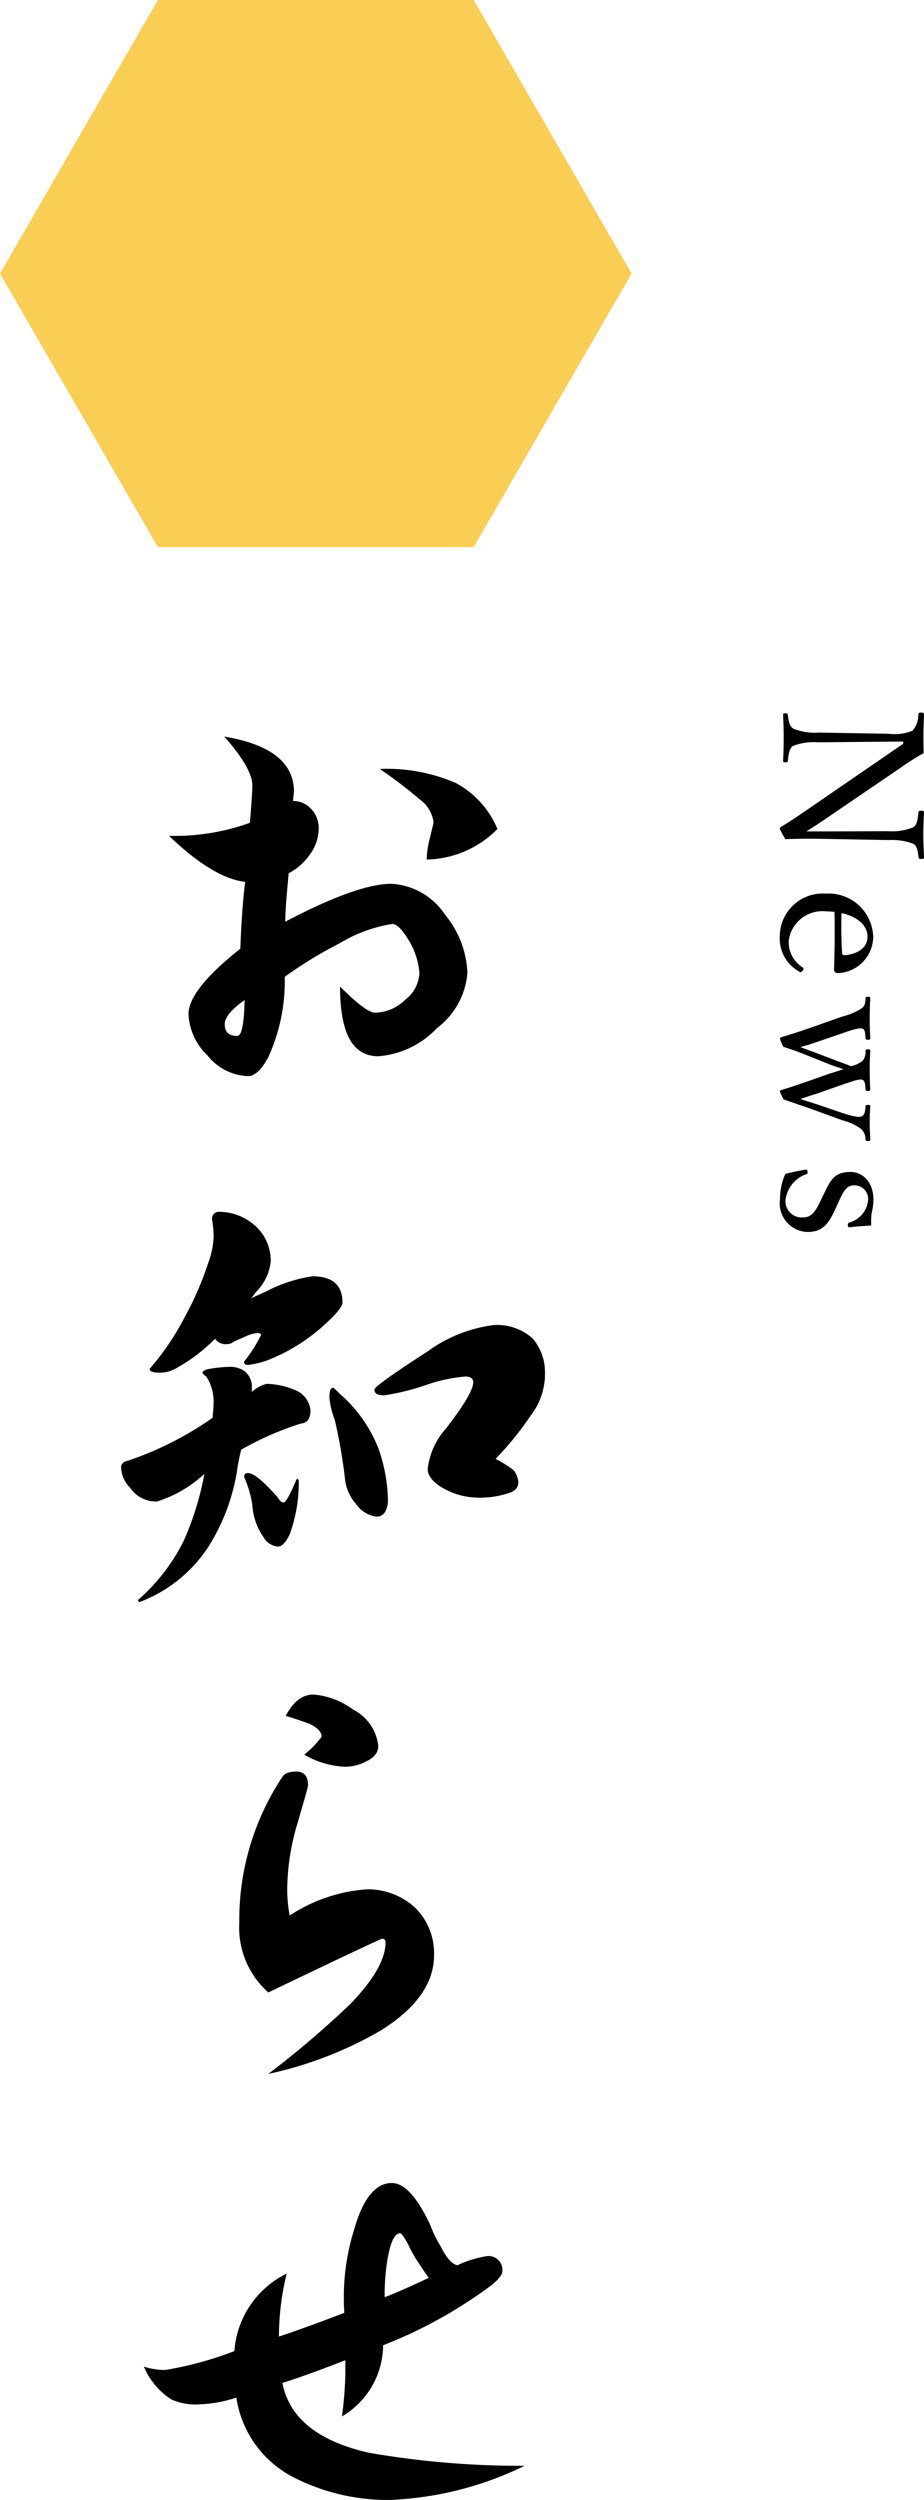
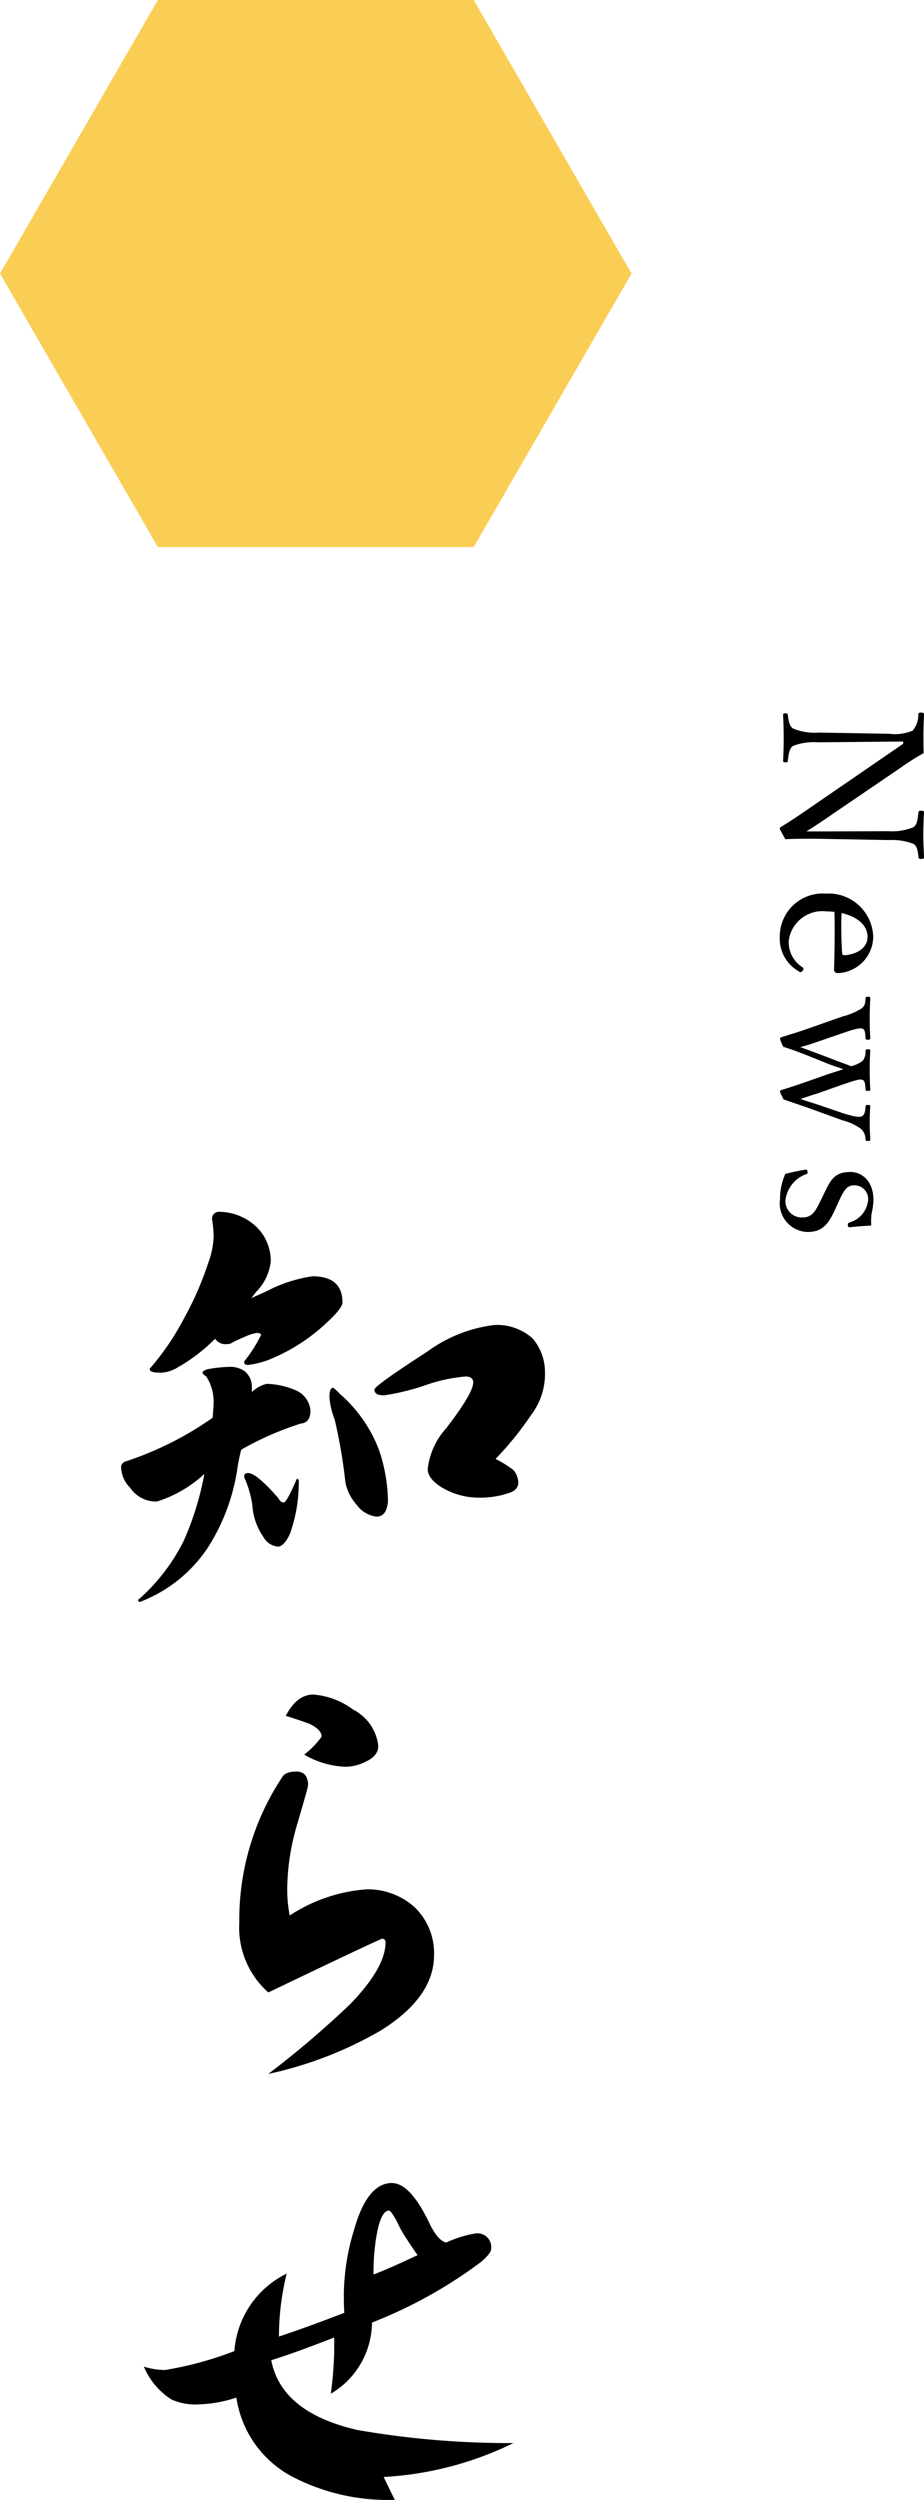
<svg xmlns="http://www.w3.org/2000/svg" width="61.041" height="165.093" viewBox="0 0 61.041 165.093">
  <g id="news-kv-title" transform="translate(-939 -203.993)">
    <g id="Group_1648" data-name="Group 1648" transform="translate(-17 28.993)">
      <path id="Path_44577" data-name="Path 44577" d="M10.43,36.132H31.291L41.722,18.066,31.291,0H10.43L0,18.066Z" transform="translate(956 175)" fill="#facd54" />
    </g>
    <g id="Group_1663" data-name="Group 1663" transform="translate(587 -950.317)">
      <g id="Group_1595" data-name="Group 1595" transform="translate(-96 -80.051)">
-         <path id="Path_44519" data-name="Path 44519" d="M20.862,19.263a5.937,5.937,0,0,1-3.872,1.855c-1.7,0-2.528-1.536-2.528-4.607q1.728,1.728,2.3,1.727a2.871,2.871,0,0,0,1.984-.832,2.36,2.36,0,0,0,.96-1.791,4.893,4.893,0,0,0-.64-2.048c-.448-.768-.832-1.184-1.152-1.184a9.525,9.525,0,0,0-3.488,1.28,27.425,27.425,0,0,0-3.616,2.208,12.071,12.071,0,0,1-1.088,5.312q-.67,1.248-1.344,1.248A3.586,3.586,0,0,1,5.7,21.055a4,4,0,0,1-1.248-2.72c0-1.057,1.12-2.5,3.424-4.32.064-1.664.16-3.136.32-4.415C6.783,9.439,5.086,8.415,3.168,6.56A14.624,14.624,0,0,0,8.51,5.7c.1-1.279.16-2.08.16-2.464,0-.767-.639-1.855-1.855-3.231q4.606.768,4.607,3.648s-.032.224-.063.608a1.6,1.6,0,0,1,1.216.544,1.816,1.816,0,0,1,.479,1.279,2.926,2.926,0,0,1-.576,1.7,3.916,3.916,0,0,1-1.407,1.248c-.128,1.409-.225,2.464-.225,3.2Q15.6,9.729,17.854,9.728a4.554,4.554,0,0,1,3.552,2.047,6.434,6.434,0,0,1,1.472,3.84,5.082,5.082,0,0,1-2.016,3.648M6.847,19.007c0,.512.256.767.831.767.288,0,.449-.8.481-2.368-.9.641-1.312,1.153-1.312,1.6M20.19,8.127a5.83,5.83,0,0,1,.224-1.472c.128-.576.224-.895.224-1.023a2.211,2.211,0,0,0-.864-1.441,29.772,29.772,0,0,0-2.688-2.047,11.454,11.454,0,0,1,5.024.927,6.126,6.126,0,0,1,2.752,3.04A6.749,6.749,0,0,1,20.19,8.127" transform="translate(456 1283)" />
        <path id="Path_44520" data-name="Path 44520" d="M11.583,39.2a1.6,1.6,0,0,1,.927,1.312c0,.544-.223.832-.638.863A20.3,20.3,0,0,0,7.935,43.1a13.239,13.239,0,0,0-.288,1.472,13.35,13.35,0,0,1-1.855,4.9,9.375,9.375,0,0,1-4.544,3.68.116.116,0,0,1-.127-.128,12.7,12.7,0,0,0,3-3.871A19.4,19.4,0,0,0,5.5,44.7a8.172,8.172,0,0,1-3.135,1.824,2.051,2.051,0,0,1-1.76-.9A2,2,0,0,1,0,44.254c0-.191.128-.351.417-.416a21.814,21.814,0,0,0,5.629-2.847c.034-.416.065-.768.065-1.088a3.021,3.021,0,0,0-.481-1.632c-.191-.128-.255-.224-.255-.256,0-.063.1-.16.32-.224a8.592,8.592,0,0,1,1.44-.16,1.629,1.629,0,0,1,1.025.288,1.3,1.3,0,0,1,.479,1.088v.288a2.043,2.043,0,0,1,.991-.544,5.189,5.189,0,0,1,1.953.448M8.8,28.256a3.137,3.137,0,0,1,1.087,2.4,3.369,3.369,0,0,1-.959,2.015c-.128.16-.223.288-.319.416.35-.16.735-.319,1.118-.511a9.524,9.524,0,0,1,2.913-.928c1.312,0,1.984.575,1.984,1.727,0,.288-.416.768-1.185,1.472a12.114,12.114,0,0,1-3.424,2.208,5.65,5.65,0,0,1-1.632.448c-.191,0-.256-.064-.256-.224a9.289,9.289,0,0,0,1.121-1.76c0-.064-.095-.128-.256-.128a2.438,2.438,0,0,0-.609.16c-.288.128-.607.256-.99.448a.618.618,0,0,1-.385.128.833.833,0,0,1-.8-.352l-.065.064a11.2,11.2,0,0,1-2.4,1.824,2.233,2.233,0,0,1-1.12.352c-.512,0-.735-.063-.735-.256a17.286,17.286,0,0,0,2.3-3.391A20.627,20.627,0,0,0,5.76,30.751a5.366,5.366,0,0,0,.351-1.727,6.789,6.789,0,0,0-.1-1.12.447.447,0,0,1,.481-.512,3.563,3.563,0,0,1,2.3.864m1.569,18.015c.128.224.255.319.382.319s.417-.512.865-1.567a.137.137,0,0,1,.128.128,10.013,10.013,0,0,1-.576,3.487c-.256.576-.544.864-.8.864a1.231,1.231,0,0,1-.961-.639A4.1,4.1,0,0,1,8.67,46.75,7.12,7.12,0,0,0,8.126,44.9c0-.16.065-.256.256-.256.385,0,1.025.544,1.986,1.632m4.063-6.88a9.277,9.277,0,0,1,2.591,3.68,10.917,10.917,0,0,1,.608,3.456c-.064.672-.32.991-.768.991a1.921,1.921,0,0,1-1.312-.8,3.031,3.031,0,0,1-.736-1.5,34.69,34.69,0,0,0-.7-4.1,5.2,5.2,0,0,1-.351-1.472c0-.416.064-.64.255-.64a3.606,3.606,0,0,1,.417.384m12.8-3.584A3.414,3.414,0,0,1,28,37.887a4.5,4.5,0,0,1-.929,2.943,20.8,20.8,0,0,1-2.335,2.88,7.332,7.332,0,0,1,1.183.737,1.347,1.347,0,0,1,.321.832c0,.32-.225.576-.673.7a5.863,5.863,0,0,1-1.951.288,4.718,4.718,0,0,1-2.529-.736c-.576-.384-.832-.768-.832-1.153a4.814,4.814,0,0,1,1.216-2.687c1.185-1.536,1.792-2.56,1.792-3.04,0-.256-.191-.384-.511-.384a10.711,10.711,0,0,0-2.56.544,15.263,15.263,0,0,1-2.815.7c-.449,0-.641-.128-.641-.384,0-.16,1.152-.992,3.488-2.5a9.441,9.441,0,0,1,4.415-1.76,3.516,3.516,0,0,1,2.592.928" transform="translate(456 1287)" />
        <path id="Path_44521" data-name="Path 44521" d="M17.118,76.479a25.441,25.441,0,0,1-7.391,2.847,64.588,64.588,0,0,0,5.408-4.607c1.536-1.6,2.336-2.944,2.336-4.1a.22.22,0,0,0-.225-.224c-.063,0-2.592,1.184-7.519,3.551a5.713,5.713,0,0,1-1.919-4.607,17.074,17.074,0,0,1,2.847-9.631c.128-.224.448-.352.928-.352.512,0,.768.32.768.9,0,.128-.256.991-.7,2.527a15.308,15.308,0,0,0-.672,4.128,8.744,8.744,0,0,0,.16,1.953,10.622,10.622,0,0,1,5.088-1.729,4.622,4.622,0,0,1,3.168,1.185,4.212,4.212,0,0,1,1.279,3.167q0,2.784-3.552,4.992M16.127,58.72a2.959,2.959,0,0,1-1.345.32,5.875,5.875,0,0,1-2.687-.8,5.882,5.882,0,0,0,1.152-1.185c0-.319-.288-.607-.832-.864-.192-.064-.7-.256-1.536-.512.48-.928,1.088-1.407,1.824-1.407a5.073,5.073,0,0,1,2.623.991,3.076,3.076,0,0,1,1.664,2.4q0,.672-.863,1.056" transform="translate(456 1292)" />
-         <path id="Path_44522" data-name="Path 44522" d="M18.078,103.454a13.665,13.665,0,0,1-6.591-1.44A7.077,7.077,0,0,1,7.615,96.7a8.58,8.58,0,0,1-2.432.448,3.924,3.924,0,0,1-1.856-.321A4.778,4.778,0,0,1,1.5,94.655a4.753,4.753,0,0,0,1.408.224,23.143,23.143,0,0,0,4.576-1.248,6.191,6.191,0,0,1,3.456-5.12,17.358,17.358,0,0,0-.512,4.16c1.056-.352,2.495-.864,4.319-1.568-.032-.447-.032-.863-.032-1.216a14.875,14.875,0,0,1,.672-4.256c.576-2.048,1.408-3.1,2.5-3.1.832,0,1.664.927,2.528,2.752a8.729,8.729,0,0,0,.736,1.5c.351.7.7,1.087,1.056,1.183a7.355,7.355,0,0,1,1.952-.607.912.912,0,0,1,1.023,1.023c0,.193-.223.481-.672.864a30.472,30.472,0,0,1-7.2,4,5.5,5.5,0,0,1-2.72,4.7,26.252,26.252,0,0,0,.224-2.72v-.992c-1.567.608-2.943,1.12-4.159,1.5.447,2.3,2.336,3.839,5.7,4.608a58.5,58.5,0,0,0,10.3.863,22.222,22.222,0,0,1-8.575,2.24m1.568-15.647a7.906,7.906,0,0,1-.7-1.247c-.256-.448-.416-.7-.512-.7-.384,0-.672.639-.864,1.888a14.315,14.315,0,0,0-.16,2.335c.992-.383,1.952-.832,2.912-1.28-.16-.223-.384-.544-.672-.992" transform="translate(456 1296)" />
+         <path id="Path_44522" data-name="Path 44522" d="M18.078,103.454a13.665,13.665,0,0,1-6.591-1.44A7.077,7.077,0,0,1,7.615,96.7a8.58,8.58,0,0,1-2.432.448,3.924,3.924,0,0,1-1.856-.321A4.778,4.778,0,0,1,1.5,94.655a4.753,4.753,0,0,0,1.408.224,23.143,23.143,0,0,0,4.576-1.248,6.191,6.191,0,0,1,3.456-5.12,17.358,17.358,0,0,0-.512,4.16c1.056-.352,2.495-.864,4.319-1.568-.032-.447-.032-.863-.032-1.216a14.875,14.875,0,0,1,.672-4.256c.576-2.048,1.408-3.1,2.5-3.1.832,0,1.664.927,2.528,2.752c.351.7.7,1.087,1.056,1.183a7.355,7.355,0,0,1,1.952-.607.912.912,0,0,1,1.023,1.023c0,.193-.223.481-.672.864a30.472,30.472,0,0,1-7.2,4,5.5,5.5,0,0,1-2.72,4.7,26.252,26.252,0,0,0,.224-2.72v-.992c-1.567.608-2.943,1.12-4.159,1.5.447,2.3,2.336,3.839,5.7,4.608a58.5,58.5,0,0,0,10.3.863,22.222,22.222,0,0,1-8.575,2.24m1.568-15.647a7.906,7.906,0,0,1-.7-1.247c-.256-.448-.416-.7-.512-.7-.384,0-.672.639-.864,1.888a14.315,14.315,0,0,0-.16,2.335c.992-.383,1.952-.832,2.912-1.28-.16-.223-.384-.544-.672-.992" transform="translate(456 1296)" />
      </g>
      <path id="Path_44590" data-name="Path 44590" d="M2.483-8.307,6.5-2.457C7.28-1.326,7.579-.884,7.982-.221a.133.133,0,0,0,.1.065c.039,0,.065-.013.7-.364-.026-.689-.039-1.326-.026-2.2L8.84-7.358a3.98,3.98,0,0,1,.247-1.625c.156-.26.481-.286.871-.338.1-.013.13-.039.13-.169,0-.169-.026-.2-.13-.2-.416.026-.988.052-1.469.052S7.5-9.659,7.02-9.685c-.091,0-.117.026-.117.2,0,.143.026.156.13.169.416.052.806.078.962.338a3.65,3.65,0,0,1,.26,1.625l.013,3.822v1.612c-.4-.637-.767-1.183-1.209-1.82L4.1-8.086a17.172,17.172,0,0,1-1-1.573c-.624.013-.949.013-1.3.013-.325,0-.806-.026-1.248-.039-.1,0-.13.039-.13.208,0,.13.026.156.13.169a1.59,1.59,0,0,1,1.066.377A3.124,3.124,0,0,1,1.82-7.358L1.742-2.717a3.733,3.733,0,0,1-.26,1.664c-.169.273-.507.312-.9.364C.494-.676.468-.65.468-.52s.026.143.13.143C1.04-.4,1.625-.416,2.106-.416s.975.013,1.5.039c.078,0,.1-.026.1-.156s-.013-.156-.1-.156c-.429-.052-.819-.091-.988-.351a3.943,3.943,0,0,1-.234-1.677l-.052-5.59Zm11.1,4.537c1.144-.026,2.5-.013,3.77.026a.225.225,0,0,0,.208-.065.294.294,0,0,0,.065-.221,2.43,2.43,0,0,0-2.405-2.3A2.95,2.95,0,0,0,12.376-3.2a2.836,2.836,0,0,0,2.86,3.042A2.466,2.466,0,0,0,17.5-1.4c.052-.078.065-.091.065-.13,0-.1-.169-.195-.221-.195a.133.133,0,0,0-.1.065,1.962,1.962,0,0,1-1.768.91,2.244,2.244,0,0,1-1.924-2.509A3.628,3.628,0,0,1,13.585-3.77Zm.078-.468c.234-1.027.793-1.716,1.56-1.716.806,0,1.157.78,1.222,1.469.013.117-.026.208-.13.208A25.788,25.788,0,0,1,13.663-4.238Zm11.323-.078c-.234-.7-.4-1.144-.3-1.326.065-.143.286-.156.624-.182.078,0,.1-.026.1-.156s-.026-.156-.1-.156c-.4.026-.9.039-1.287.039s-.832-.013-1.261-.039c-.078,0-.1.026-.1.156s.026.156.1.156a.992.992,0,0,1,.65.182,1.9,1.9,0,0,1,.364.78c-.117.273-.182.494-.351.923l-.52,1.365c-.156.416-.247.689-.39,1.053-.1-.351-.182-.65-.312-1.014l-.611-1.781c-.234-.676-.377-1.131-.286-1.326.065-.156.325-.156.624-.182.065,0,.1-.026.1-.156s-.039-.156-.1-.156c-.442.026-.9.039-1.326.039-.377,0-.871-.013-1.3-.039-.091,0-.117.026-.117.143,0,.143.026.169.117.169.312.026.468.039.637.234a4.118,4.118,0,0,1,.546,1.274l.845,2.4c.247.715.377,1.17.533,1.664.026.065.052.078.091.078A2.166,2.166,0,0,0,22.49-.39c.143-.416.221-.689.559-1.547l.6-1.495c.143-.364.208-.624.325-.923.1.3.2.6.312.975l.52,1.469c.312.9.429,1.274.546,1.664a.1.1,0,0,0,.091.078c.039,0,.065-.013.52-.234.182-.507.286-.819.533-1.547l.858-2.366a3.5,3.5,0,0,1,.572-1.222.964.964,0,0,1,.689-.286c.078-.013.1-.026.1-.156s-.013-.156-.1-.156c-.338.013-.715.039-1.053.039-.364,0-.806-.013-1.131-.039-.078,0-.1.026-.1.156s.026.143.1.156c.312.026.559.052.65.247s.013.546-.208,1.261l-.559,1.638c-.156.481-.234.754-.377,1.157-.13-.416-.221-.65-.351-1.092ZM32.643-2.86c.728.351,1.118.585,1.118,1.183A1.071,1.071,0,0,1,32.617-.533,2.1,2.1,0,0,1,30.9-1.911C30.875-2,30.849-2,30.745-1.989c-.13.013-.143.039-.143.1.065.416.182.988.286,1.365a4.068,4.068,0,0,0,1.677.351A1.889,1.889,0,0,0,34.723-2c0-1.014-.572-1.4-1.586-1.859l-.429-.195c-.78-.351-1.066-.559-1.066-1.014a.9.9,0,0,1,.988-.923A1.7,1.7,0,0,1,34.1-4.745c.039.065.052.1.169.091s.143-.039.143-.117c-.052-.429-.091-1-.117-1.43a4.138,4.138,0,0,1-.819-.026,4.154,4.154,0,0,0-.871-.117c-1.287,0-1.846.806-1.846,1.508,0,1.053.507,1.313,1.43,1.755Z" transform="translate(403.356 1200.949) rotate(90)" />
    </g>
  </g>
</svg>